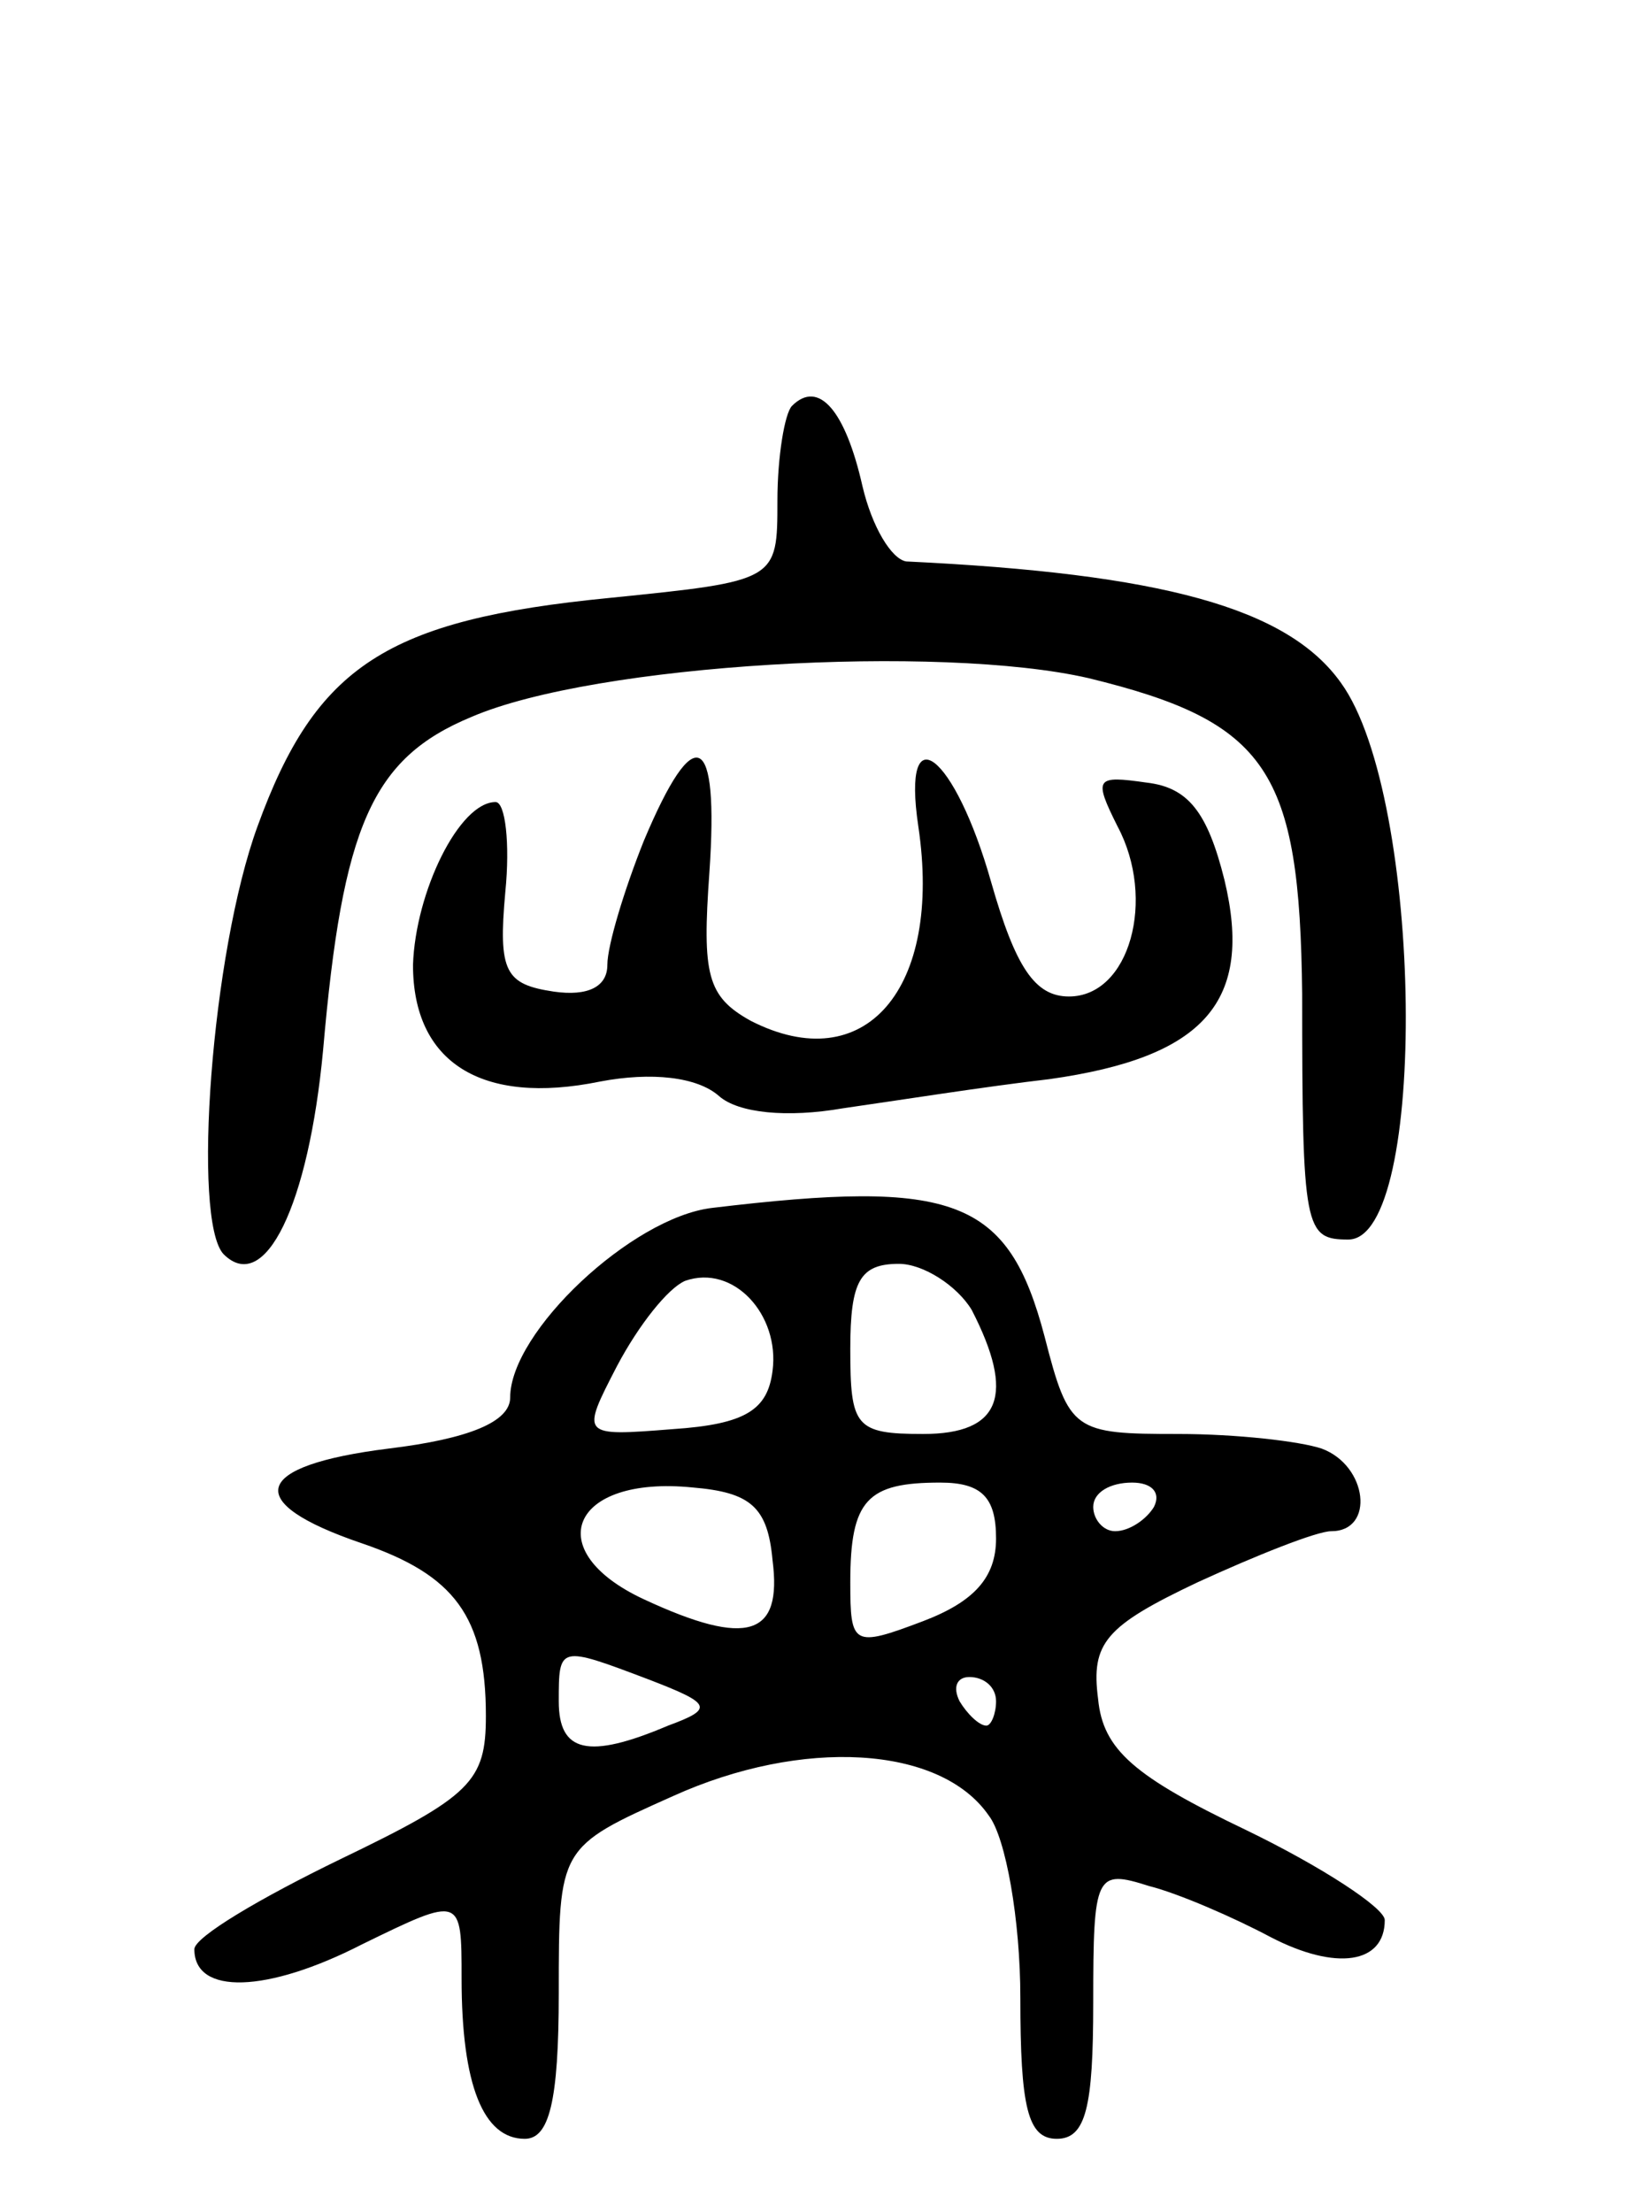
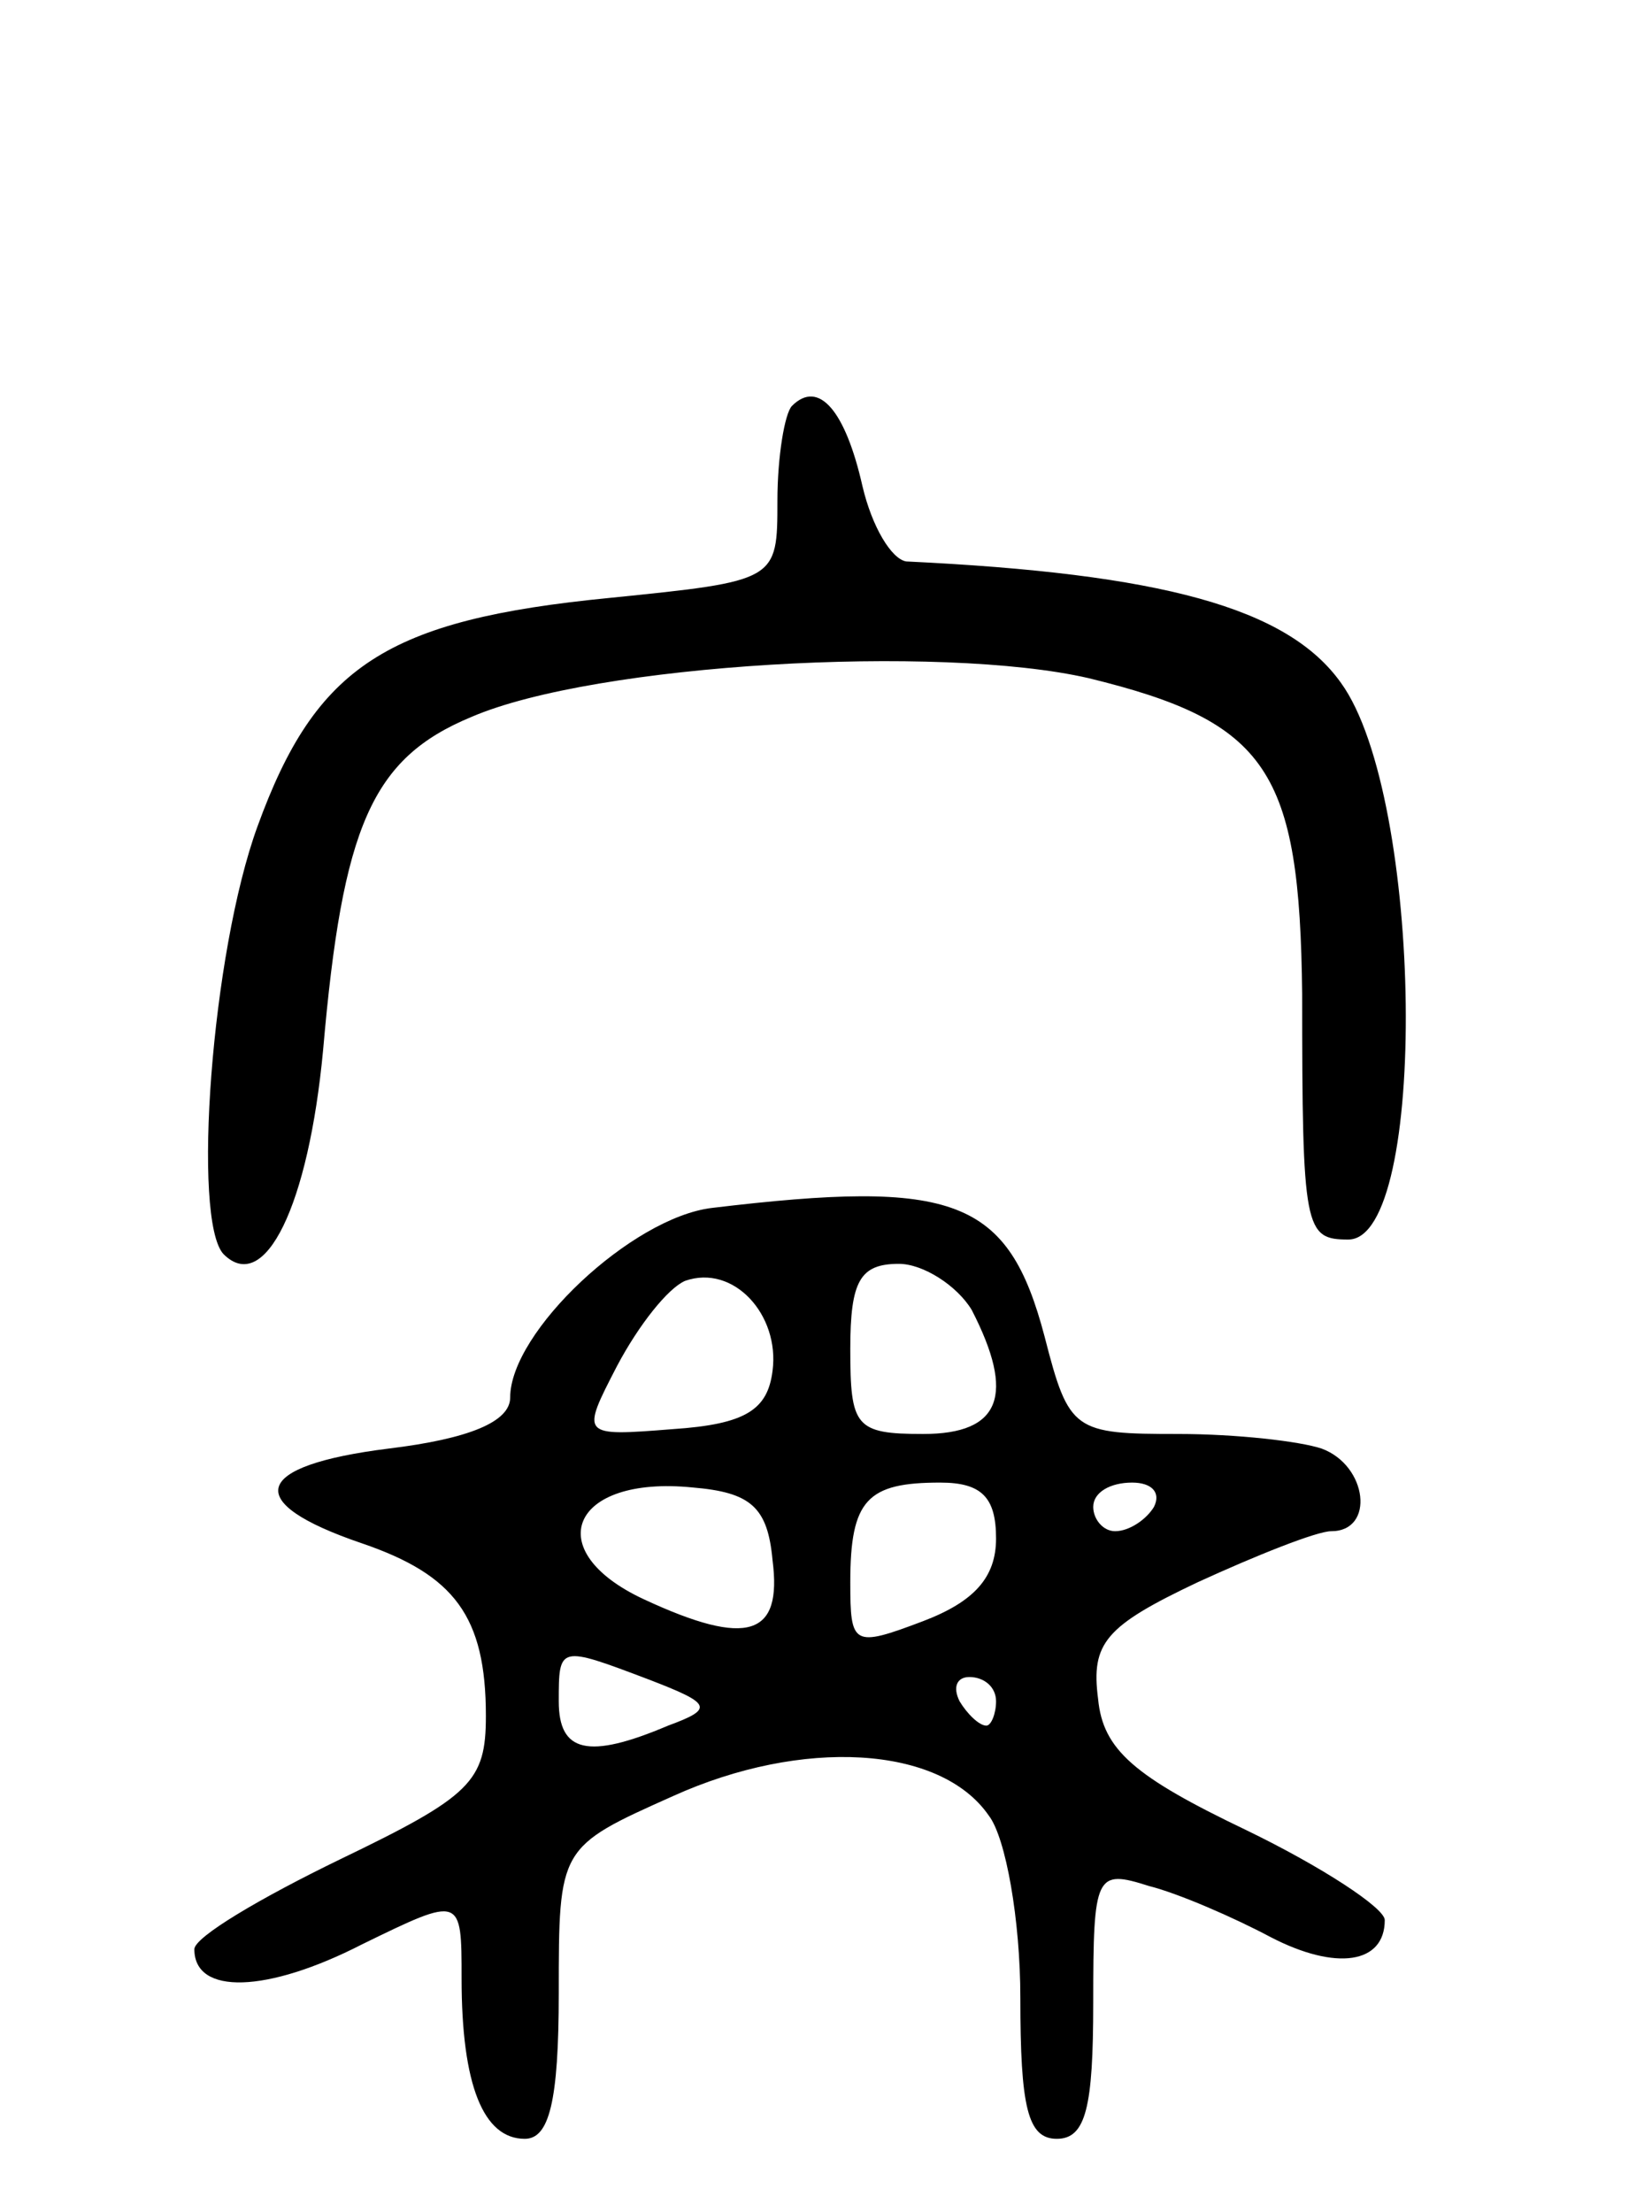
<svg xmlns="http://www.w3.org/2000/svg" version="1.0" width="68" height="91" viewBox="0 0 68 91">
  <g transform="translate(0,91) scale(0.1,-0.1)">
    <path d="M326 743 c-3 -3 -6 -21 -6 -39 0 -33 0 -33 -69 -40 -92 -9 -121 -28 -145 -94 -19 -52 -27 -162 -14 -176 17 -17 35 20 41 84 8 92 20 120 61 137 51 22 193 30 254 16 74 -18 87 -38 88 -130 0 -97 1 -101 19 -101 33 0 31 182 -3 229 -22 31 -74 45 -179 50 -6 1 -14 14 -18 31 -7 31 -18 44 -29 33z" />
-     <path d="M265 564 c-8 -20 -15 -43 -15 -51 0 -9 -8 -13 -22 -11 -20 3 -23 8 -20 41 2 20 0 37 -4 37 -15 0 -33 -37 -34 -67 0 -40 28 -58 77 -48 21 4 40 2 49 -6 8 -7 28 -9 51 -5 21 3 59 9 85 12 64 9 84 32 72 82 -7 28 -15 38 -32 40 -21 3 -22 2 -12 -18 16 -30 5 -70 -20 -70 -14 0 -22 12 -32 47 -15 53 -37 70 -30 23 10 -67 -22 -104 -69 -80 -18 10 -20 19 -17 61 4 58 -6 63 -27 13z" />
    <path d="M293 413 c-33 -4 -83 -51 -83 -78 0 -10 -17 -17 -50 -21 -56 -7 -61 -22 -11 -39 38 -13 51 -30 51 -71 0 -27 -6 -33 -60 -59 -33 -16 -60 -32 -60 -37 0 -19 30 -18 69 2 41 20 41 20 41 -14 0 -44 9 -66 26 -66 10 0 14 15 14 60 0 60 0 60 47 81 53 24 110 21 130 -8 7 -9 13 -43 13 -75 0 -45 3 -58 15 -58 12 0 15 13 15 56 0 53 1 55 23 48 12 -3 35 -13 50 -21 27 -14 47 -11 47 7 0 5 -26 22 -57 37 -46 22 -59 33 -61 54 -3 23 3 30 41 48 24 11 49 21 55 21 18 0 15 27 -4 34 -9 3 -35 6 -59 6 -43 0 -45 1 -55 40 -15 57 -37 65 -137 53z m25 -67 c-2 -16 -11 -22 -41 -24 -38 -3 -38 -3 -23 26 9 17 21 32 28 35 20 7 39 -14 36 -37z m82 25 c18 -35 12 -51 -20 -51 -28 0 -30 3 -30 35 0 28 4 35 20 35 10 0 24 -9 30 -19z m-82 -103 c4 -31 -10 -36 -53 -16 -43 20 -30 51 20 46 24 -2 31 -8 33 -30z m92 9 c0 -16 -9 -26 -30 -34 -29 -11 -30 -10 -30 16 0 34 7 41 37 41 17 0 23 -6 23 -23z m65 13 c-3 -5 -10 -10 -16 -10 -5 0 -9 5 -9 10 0 6 7 10 16 10 8 0 12 -4 9 -10z m-208 -71 c26 -10 27 -12 8 -19 -33 -14 -45 -11 -45 10 0 23 0 23 37 9z m143 -9 c0 -5 -2 -10 -4 -10 -3 0 -8 5 -11 10 -3 6 -1 10 4 10 6 0 11 -4 11 -10z" />
  </g>
</svg>